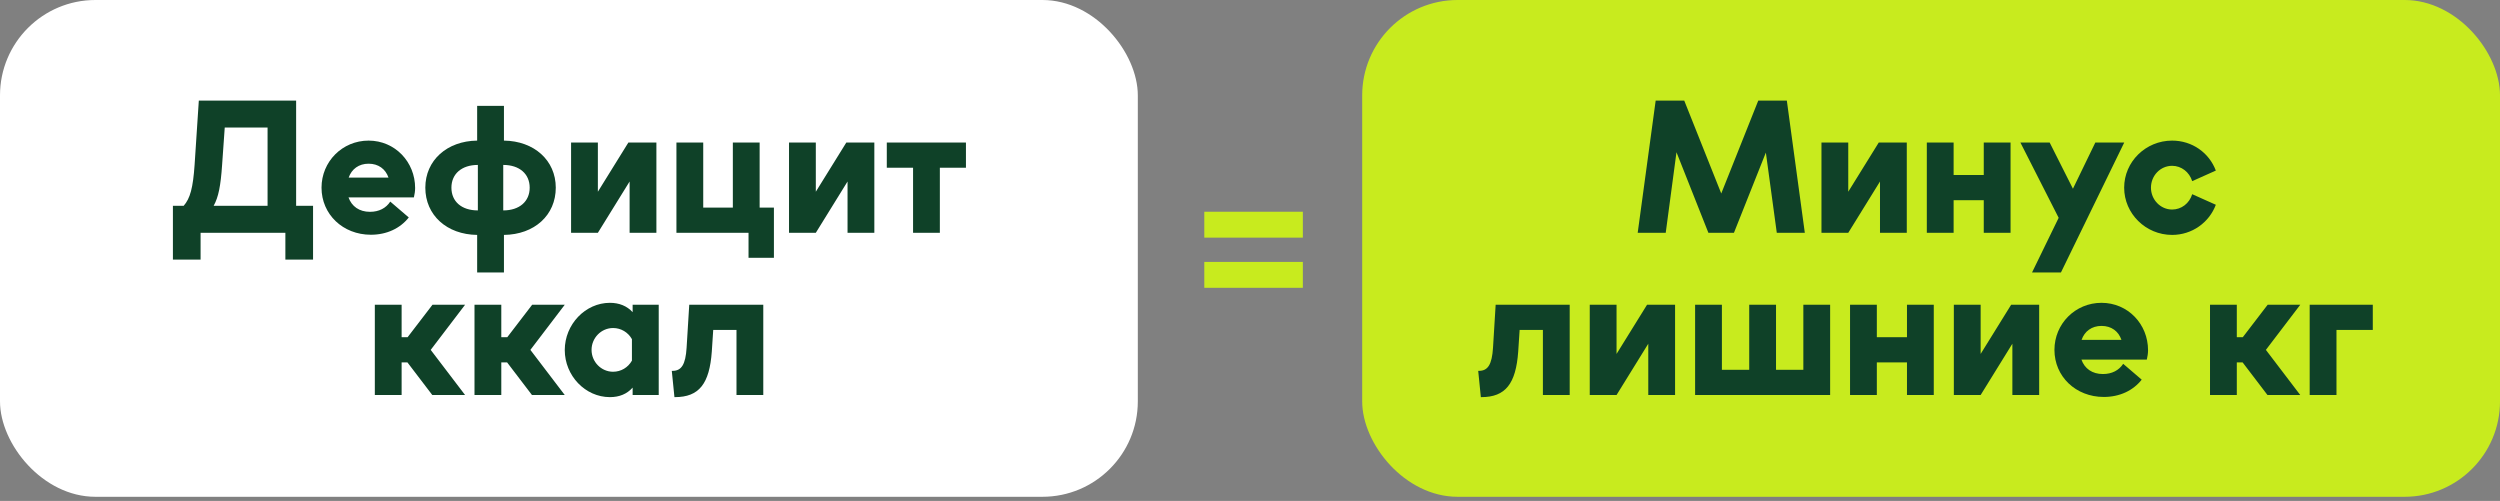
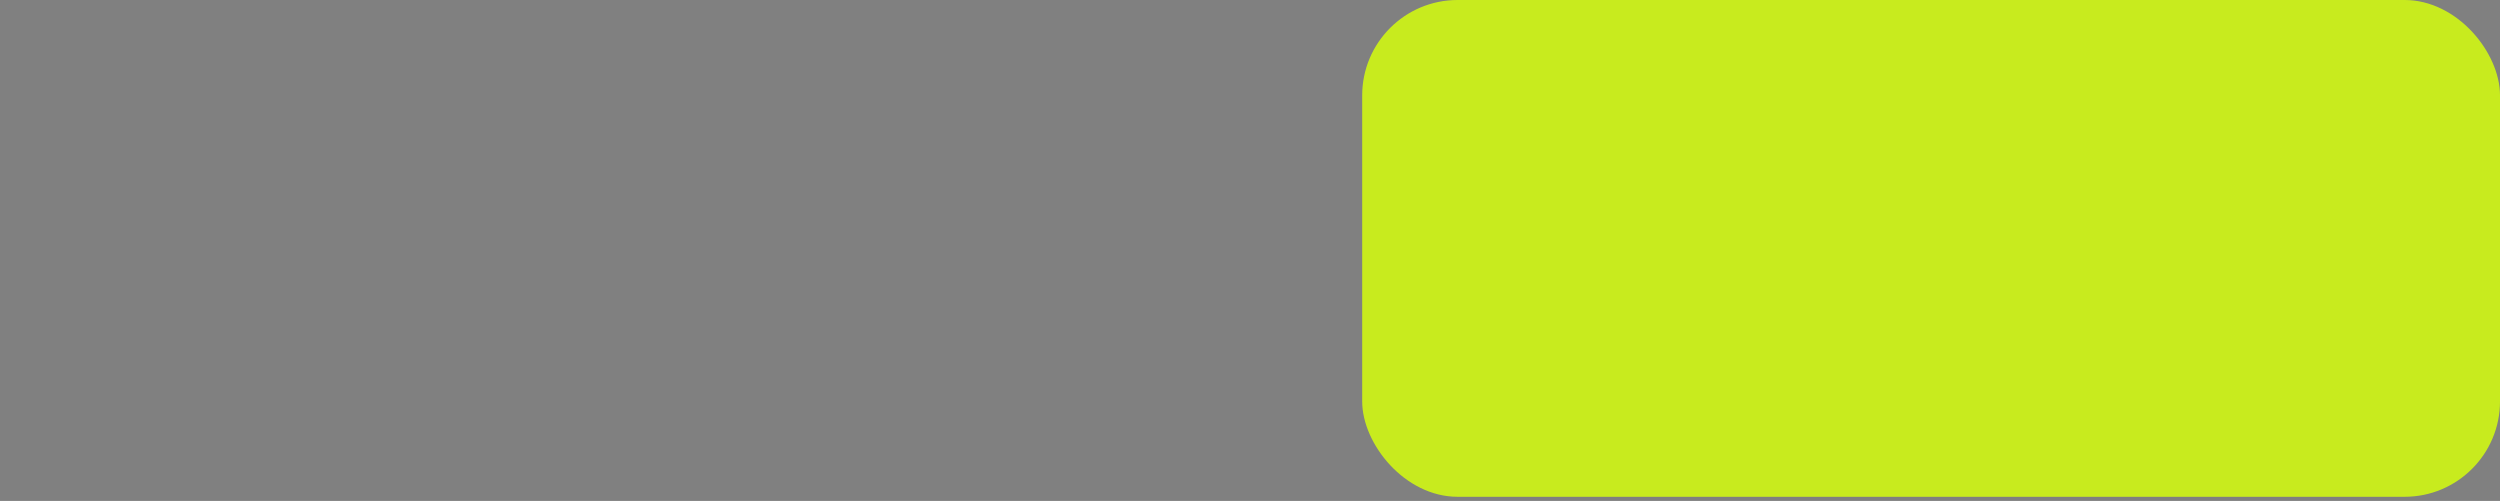
<svg xmlns="http://www.w3.org/2000/svg" width="524" height="105" viewBox="0 0 524 105" fill="none">
  <rect x="0" y="0" width="524" height="105" fill="#808080" stroke="none" />
-   <path d="M273.076 49.809H252.422V44.38H273.076V49.809ZM273.076 60.325H252.422V54.896H273.076V60.325Z" fill="#C8EB1E" />
  <rect x="285.514" width="238.487" height="104.128" rx="20" fill="#C8EB1E" />
-   <path d="M374.52 21.083L378.289 48.795H372.414L370.123 31.983L363.435 48.795H358.078L351.39 31.909L349.136 48.795H343.261L347.03 21.083H353.016L360.775 40.555L368.534 21.083H374.52ZM381.779 48.795V29.877H387.395V40.186L393.787 29.877H399.662V48.795H394.046V38.043L387.395 48.795H381.779ZM409.478 36.676H415.796V29.877H421.412V48.795H415.796V41.959H409.478V48.795H403.861V29.877H409.478V36.676ZM429.61 29.877L434.487 39.558L439.179 29.877H445.239L431.974 57.108H425.915L431.494 45.654L423.476 29.877H429.61ZM455.275 49.238C449.733 49.238 445.225 44.767 445.225 39.336C445.225 33.905 449.733 29.471 455.275 29.471C459.487 29.471 463.034 32.02 464.438 35.752L459.487 37.969C458.896 36.085 457.233 34.754 455.275 34.754C452.799 34.754 450.841 36.824 450.841 39.336C450.841 41.849 452.836 43.918 455.275 43.918C457.233 43.918 458.896 42.624 459.487 40.703L464.438 42.92C463.034 46.652 459.45 49.238 455.275 49.238ZM312.935 72.893L313.489 63.877H329.008V82.795H323.392V69.161H318.514L318.219 73.669C317.738 80.43 315.558 83.238 310.496 83.238H310.386L309.831 77.733H309.979C311.864 77.733 312.713 76.403 312.935 72.893ZM333.212 82.795V63.877H338.828V74.186L345.22 63.877H351.095V82.795H345.479V72.043L338.828 82.795H333.212ZM372.254 77.511H377.981V63.877H383.597V82.795H355.294V63.877H360.91V77.511H366.637V63.877H372.254V77.511ZM393.385 70.676H399.703V63.877H405.319V82.795H399.703V75.959H393.385V82.795H387.769V63.877H393.385V70.676ZM409.526 82.795V63.877H415.143V74.186L421.535 63.877H427.41V82.795H421.793V72.043L415.143 82.795H409.526ZM450.231 73.41C450.231 74.075 450.12 74.74 449.973 75.368H436.265C436.93 77.253 438.518 78.398 440.772 78.398C442.657 78.398 444.135 77.622 445.021 76.255L448.901 79.58C447.091 81.871 444.282 83.201 440.957 83.201C435.082 83.201 430.611 78.915 430.611 73.336C430.611 67.868 434.971 63.471 440.477 63.471C446.019 63.471 450.231 67.942 450.231 73.41ZM440.477 68.311C438.445 68.311 436.93 69.419 436.302 71.23H444.652C444.024 69.419 442.546 68.311 440.477 68.311ZM470.09 70.676L475.3 63.877H482.135L474.93 73.336L482.135 82.795H475.263L470.053 75.959H468.834V82.795H463.218V63.877H468.834V70.676H470.09ZM489.726 69.161V82.795H484.109V63.877H497.337V69.161H489.726Z" fill="#0F4128" />
-   <rect y="0" width="238.487" height="104.128" rx="20" fill="white" />
-   <path d="M62.069 21.084V43.142H65.616V54.411H59.815V48.795H42.043V54.411H36.242V43.142H38.495C39.863 41.59 40.454 39.373 40.786 34.57L41.673 21.084H62.069ZM47.105 26.737L46.55 34.607C46.255 38.893 45.811 41.294 44.777 43.142H56.083V26.737H47.105ZM87.01 39.41C87.01 40.075 86.9 40.74 86.752 41.368H73.044C73.709 43.253 75.298 44.398 77.551 44.398C79.436 44.398 80.914 43.622 81.8 42.255L85.68 45.581C83.87 47.871 81.062 49.202 77.736 49.202C71.861 49.202 67.391 44.915 67.391 39.336C67.391 33.868 71.751 29.471 77.256 29.471C82.798 29.471 87.01 33.942 87.01 39.41ZM77.256 34.311C75.224 34.311 73.709 35.42 73.081 37.23H81.431C80.803 35.42 79.325 34.311 77.256 34.311ZM116.49 39.336C116.49 45.1 112.02 49.164 105.628 49.238V57.108H100.011V49.238C93.656 49.164 89.148 45.1 89.148 39.336C89.148 33.609 93.693 29.545 100.011 29.471V22.192H105.628V29.471C111.946 29.545 116.49 33.609 116.49 39.336ZM94.617 39.336C94.617 42.218 96.723 44.103 100.159 44.103V34.57C96.76 34.57 94.617 36.454 94.617 39.336ZM105.48 34.57V44.103C108.879 44.103 111.022 42.218 111.022 39.336C111.022 36.454 108.879 34.57 105.48 34.57ZM119.698 48.795V29.877H125.314V40.186L131.706 29.877H137.581V48.795H131.965V38.043L125.314 48.795H119.698ZM159.22 29.877V43.511H162.213V54.042H156.892V48.795H141.78V29.877H147.397V43.511H153.604V29.877H159.22ZM165.378 48.795V29.877H170.995V40.186L177.387 29.877H183.262V48.795H177.645V38.043L170.995 48.795H165.378ZM185.872 29.877H202.462V35.161H196.994V48.795H191.378V35.161H185.872V29.877ZM85.436 70.676L90.646 63.877H97.481L90.276 73.336L97.481 82.795H90.609L85.399 75.96H84.18V82.795H78.564V63.877H84.18V70.676H85.436ZM106.328 70.676L111.538 63.877H118.373L111.168 73.336L118.373 82.795H111.501L106.291 75.96H105.072V82.795H99.455V63.877H105.072V70.676H106.328ZM132.6 65.429V63.877H138.068V82.795H132.6V81.243C131.417 82.573 129.829 83.238 127.833 83.238C122.661 83.238 118.375 78.731 118.375 73.373C118.375 67.979 122.698 63.471 127.833 63.471C129.792 63.471 131.417 64.136 132.6 65.429ZM128.498 77.918C130.161 77.918 131.639 77.031 132.452 75.59V71.082C131.639 69.641 130.161 68.754 128.498 68.754C126.023 68.754 123.991 70.824 123.991 73.336C123.991 75.849 126.023 77.918 128.498 77.918ZM143.911 72.893L144.466 63.877H159.984V82.795H154.368V69.161H149.491L149.195 73.669C148.715 80.43 146.535 83.238 141.473 83.238H141.362L140.808 77.733H140.955C142.84 77.733 143.69 76.403 143.911 72.893Z" fill="#0F4128" />
</svg>